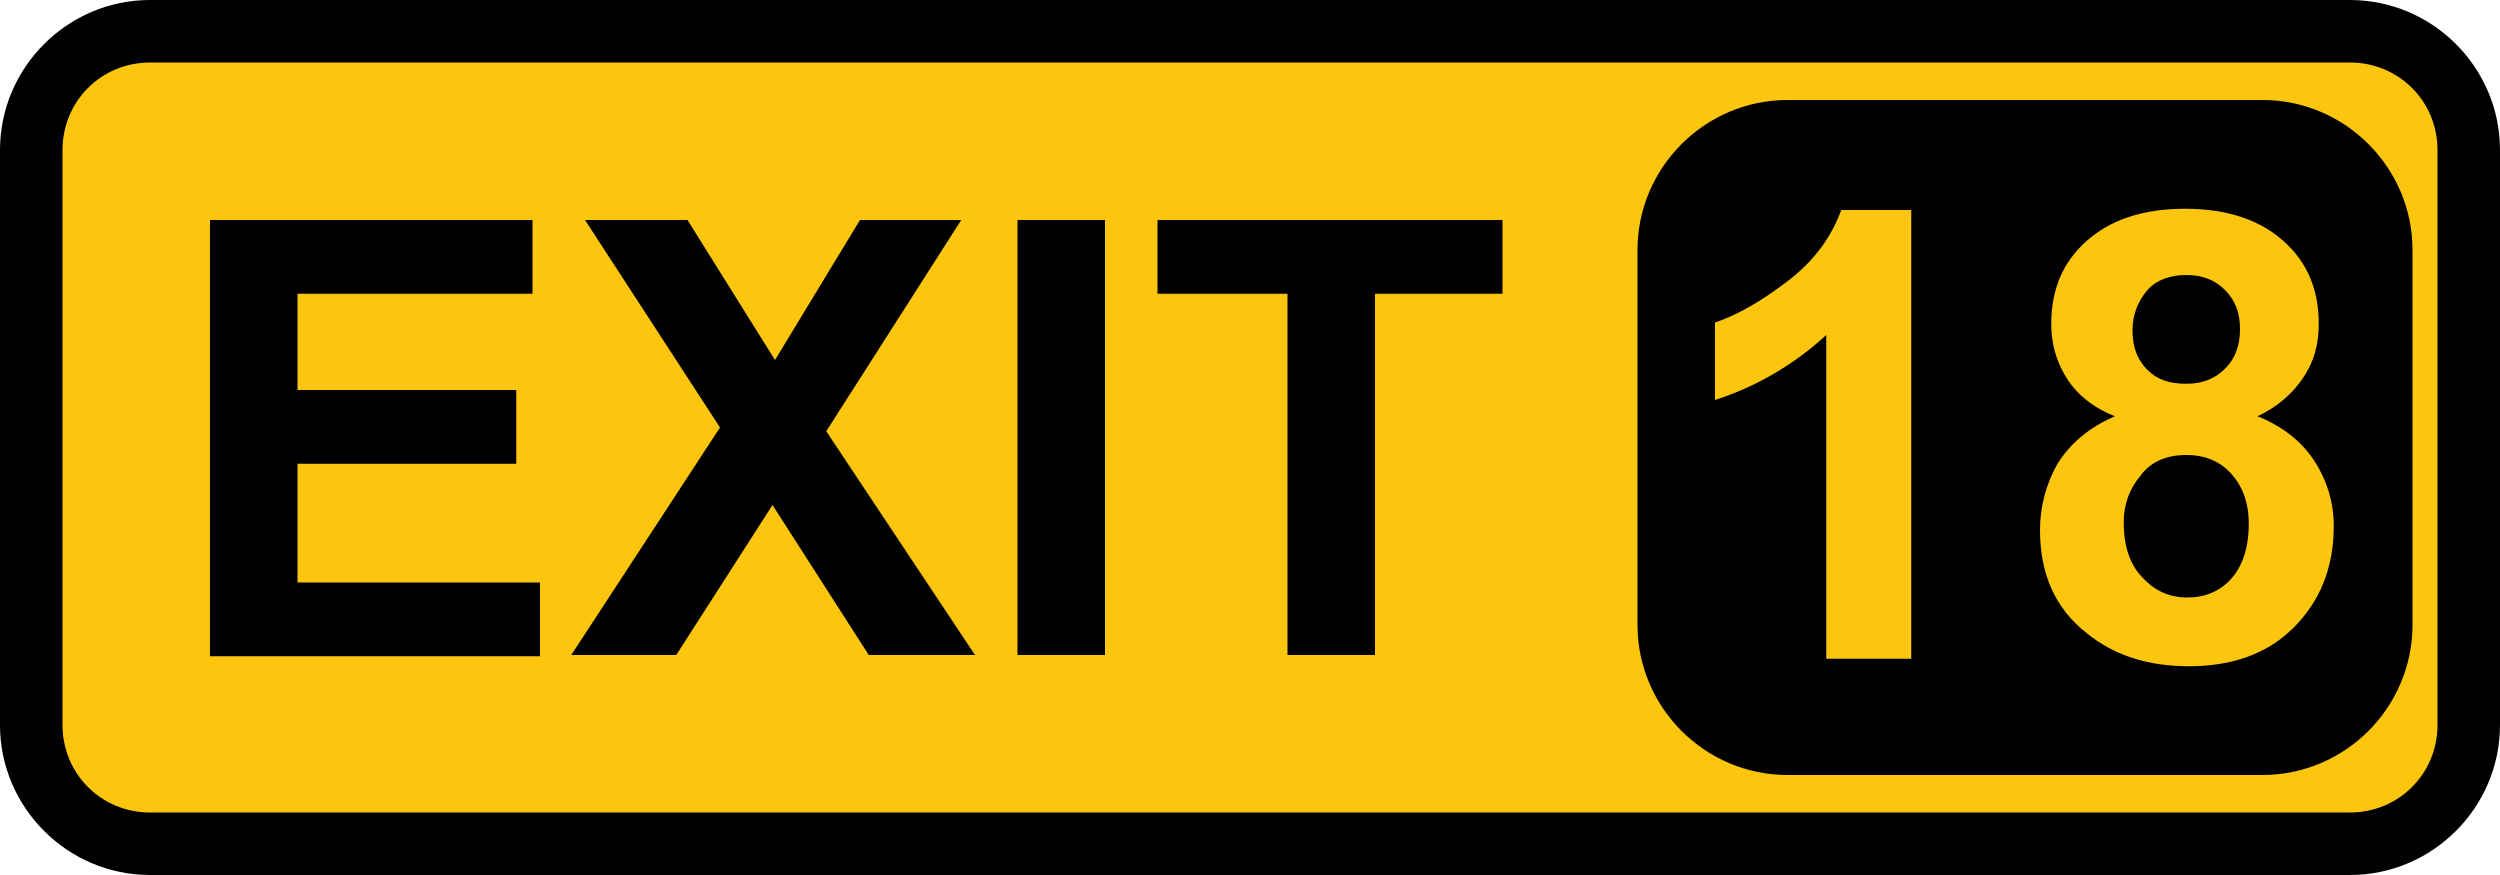
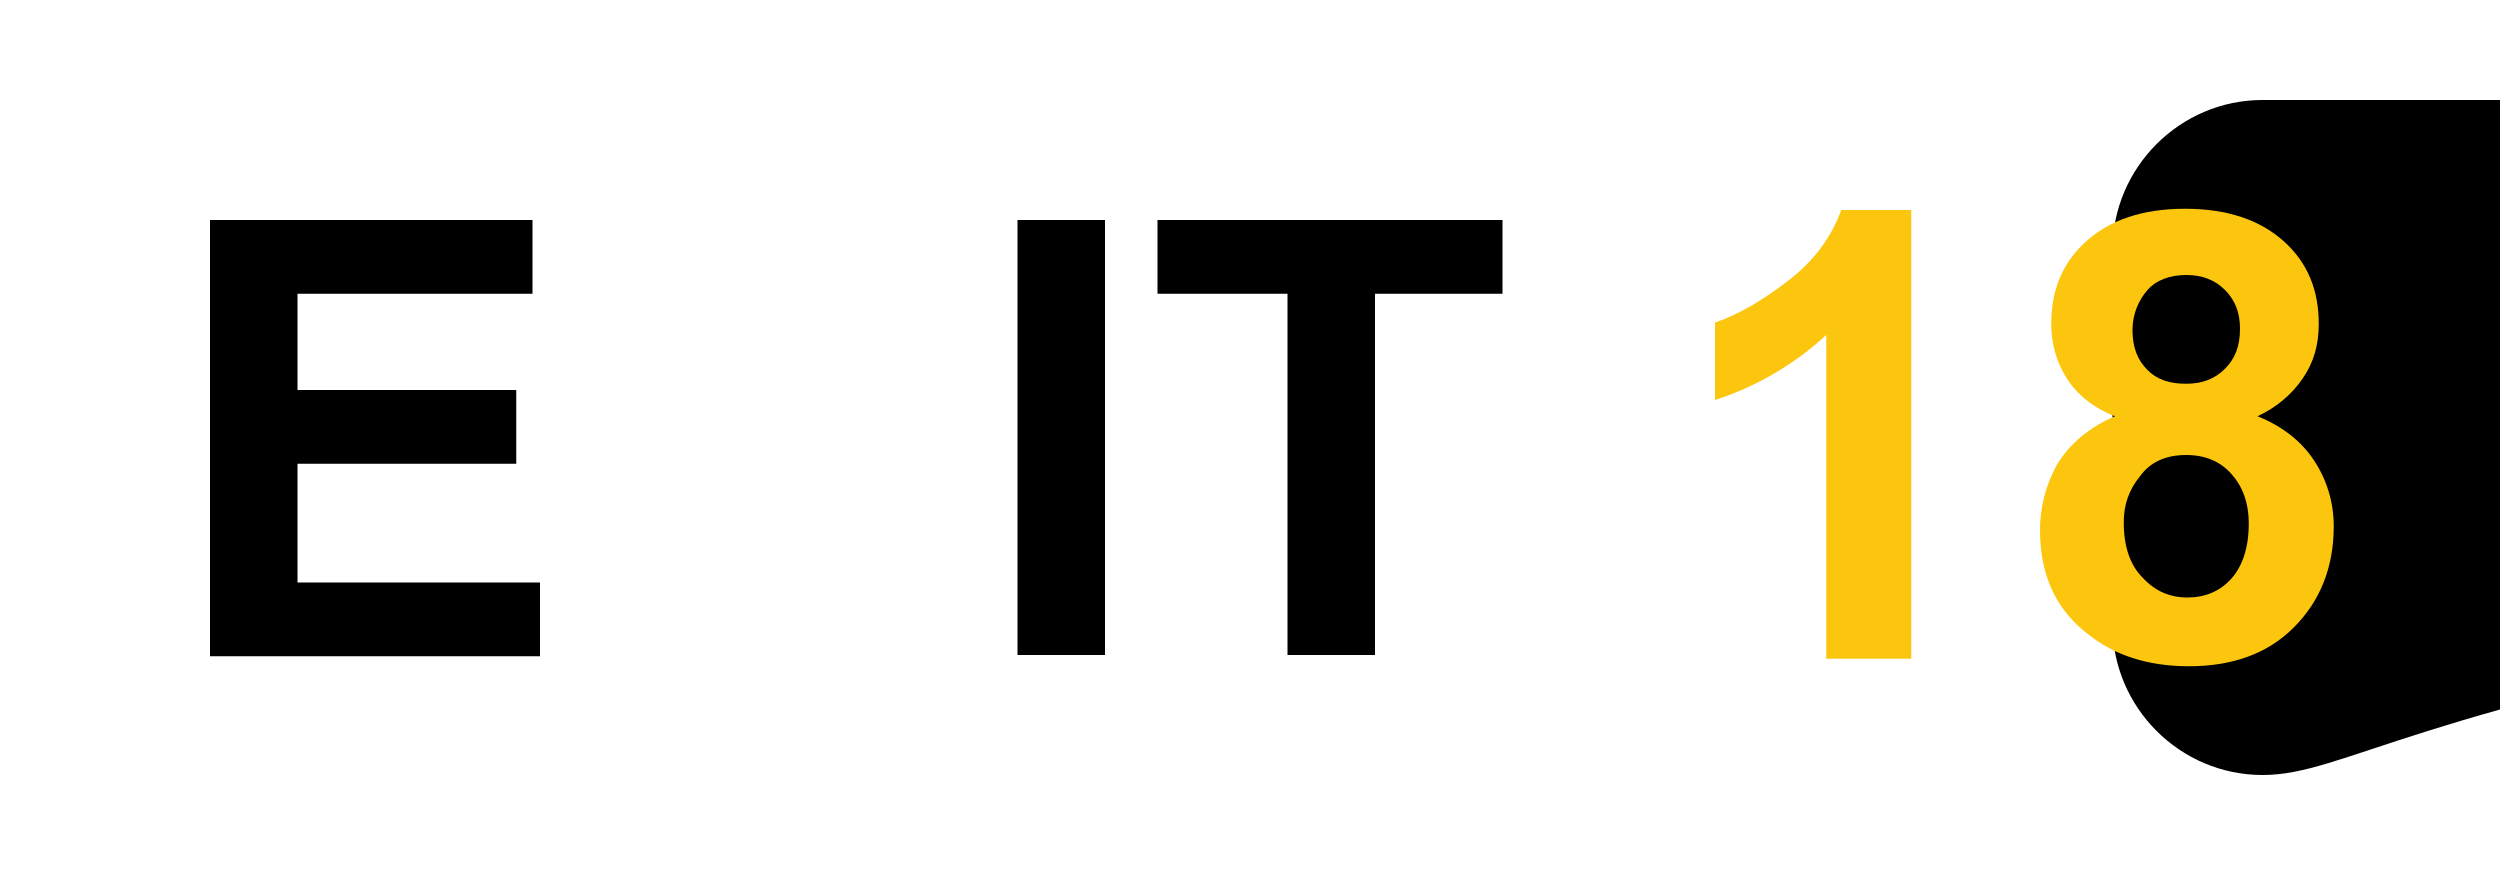
<svg xmlns="http://www.w3.org/2000/svg" version="1.1" id="Layer_1" x="0px" y="0px" viewBox="0 0 200 70" style="enable-background:new 0 0 200 70;" xml:space="preserve">
  <style type="text/css">
	.st0{fill:#FCC50E;}
</style>
  <g>
-     <path class="st0" d="M12,67.5c-5.2,0-9.5-4.3-9.5-9.5V12c0-5.2,4.3-9.5,9.5-9.5h176c5.2,0,9.5,4.3,9.5,9.5v46   c0,5.2-4.3,9.5-9.5,9.5H12z" />
-     <path d="M188,5c3.9,0,7,3.1,7,7v46c0,3.9-3.1,7-7,7H12c-3.9,0-7-3.1-7-7V12c0-3.9,3.1-7,7-7H188 M188,0H12C5.4,0,0,5.4,0,12v46   c0,6.6,5.4,12,12,12h176c6.6,0,12-5.4,12-12V12C200,5.4,194.6,0,188,0L188,0z" />
-   </g>
+     </g>
  <g>
    <path d="M16.8,52.4V17.6h25.8v5.9H23.8v7.7h17.5v5.9H23.8v9.5h19.4v5.9H16.8z" />
-     <path d="M45.7,52.4l11.9-18.2L46.8,17.6H55l7,11.2l6.8-11.2h8.1L66.1,34.5L78,52.4h-8.5l-7.7-12l-7.7,12H45.7z" />
    <path d="M81.4,52.4V17.6h7v34.8H81.4z" />
    <path d="M103,52.4V23.5H92.6v-5.9h27.6v5.9H110v28.9H103z" />
  </g>
-   <path d="M181,62h-38c-6.6,0-12-5.4-12-12V20c0-6.6,5.4-12,12-12h38c6.6,0,12,5.4,12,12v30C193,56.6,187.6,62,181,62z" />
+   <path d="M181,62c-6.6,0-12-5.4-12-12V20c0-6.6,5.4-12,12-12h38c6.6,0,12,5.4,12,12v30C193,56.6,187.6,62,181,62z" />
  <g>
    <path class="st0" d="M153,52.7h-6.9V26.8c-2.5,2.3-5.5,4.1-8.9,5.2v-6.2c1.8-0.6,3.7-1.7,5.8-3.3s3.5-3.5,4.3-5.7h5.6V52.7z" />
    <path class="st0" d="M169.2,33.3c-1.8-0.7-3.1-1.8-3.9-3.1c-0.8-1.3-1.2-2.7-1.2-4.3c0-2.7,0.9-4.9,2.8-6.6   c1.9-1.7,4.5-2.6,7.9-2.6c3.4,0,6,0.9,7.9,2.6c1.9,1.7,2.8,3.9,2.8,6.6c0,1.7-0.4,3.1-1.3,4.4c-0.9,1.3-2.1,2.3-3.6,3   c2,0.8,3.5,2,4.5,3.5c1,1.5,1.6,3.3,1.6,5.3c0,3.3-1.1,6-3.2,8.1c-2.1,2.1-4.9,3.1-8.4,3.1c-3.3,0-6-0.9-8.1-2.6   c-2.6-2-3.8-4.8-3.8-8.3c0-1.9,0.5-3.7,1.4-5.3C165.6,35.5,167.1,34.2,169.2,33.3z M169.9,41.8c0,1.9,0.5,3.4,1.5,4.4   c1,1.1,2.2,1.6,3.6,1.6c1.4,0,2.6-0.5,3.5-1.5c0.9-1,1.4-2.5,1.4-4.4c0-1.7-0.5-3-1.4-4c-0.9-1-2.1-1.5-3.6-1.5   c-1.7,0-2.9,0.6-3.7,1.7C170.3,39.2,169.9,40.4,169.9,41.8z M170.6,26.4c0,1.4,0.4,2.4,1.2,3.2c0.8,0.8,1.8,1.1,3.1,1.1   c1.3,0,2.3-0.4,3.1-1.2c0.8-0.8,1.2-1.8,1.2-3.2c0-1.3-0.4-2.3-1.2-3.1c-0.8-0.8-1.8-1.2-3.1-1.2c-1.3,0-2.4,0.4-3.1,1.2   S170.6,25.1,170.6,26.4z" />
  </g>
</svg>